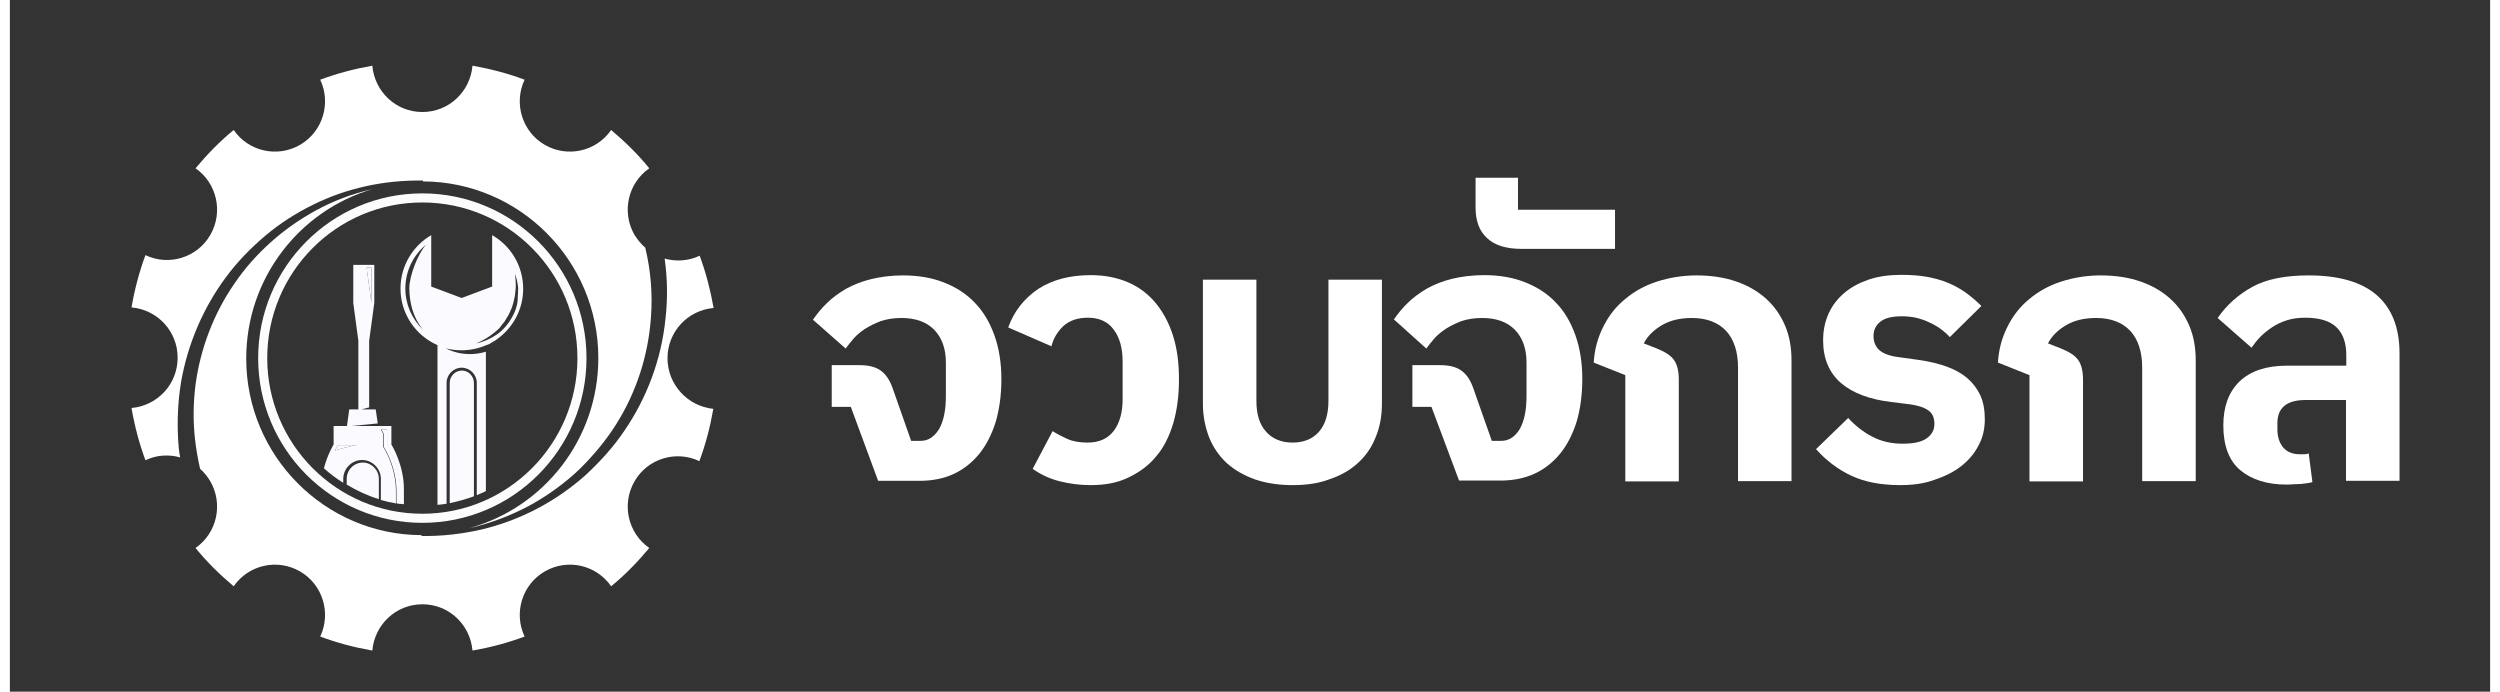
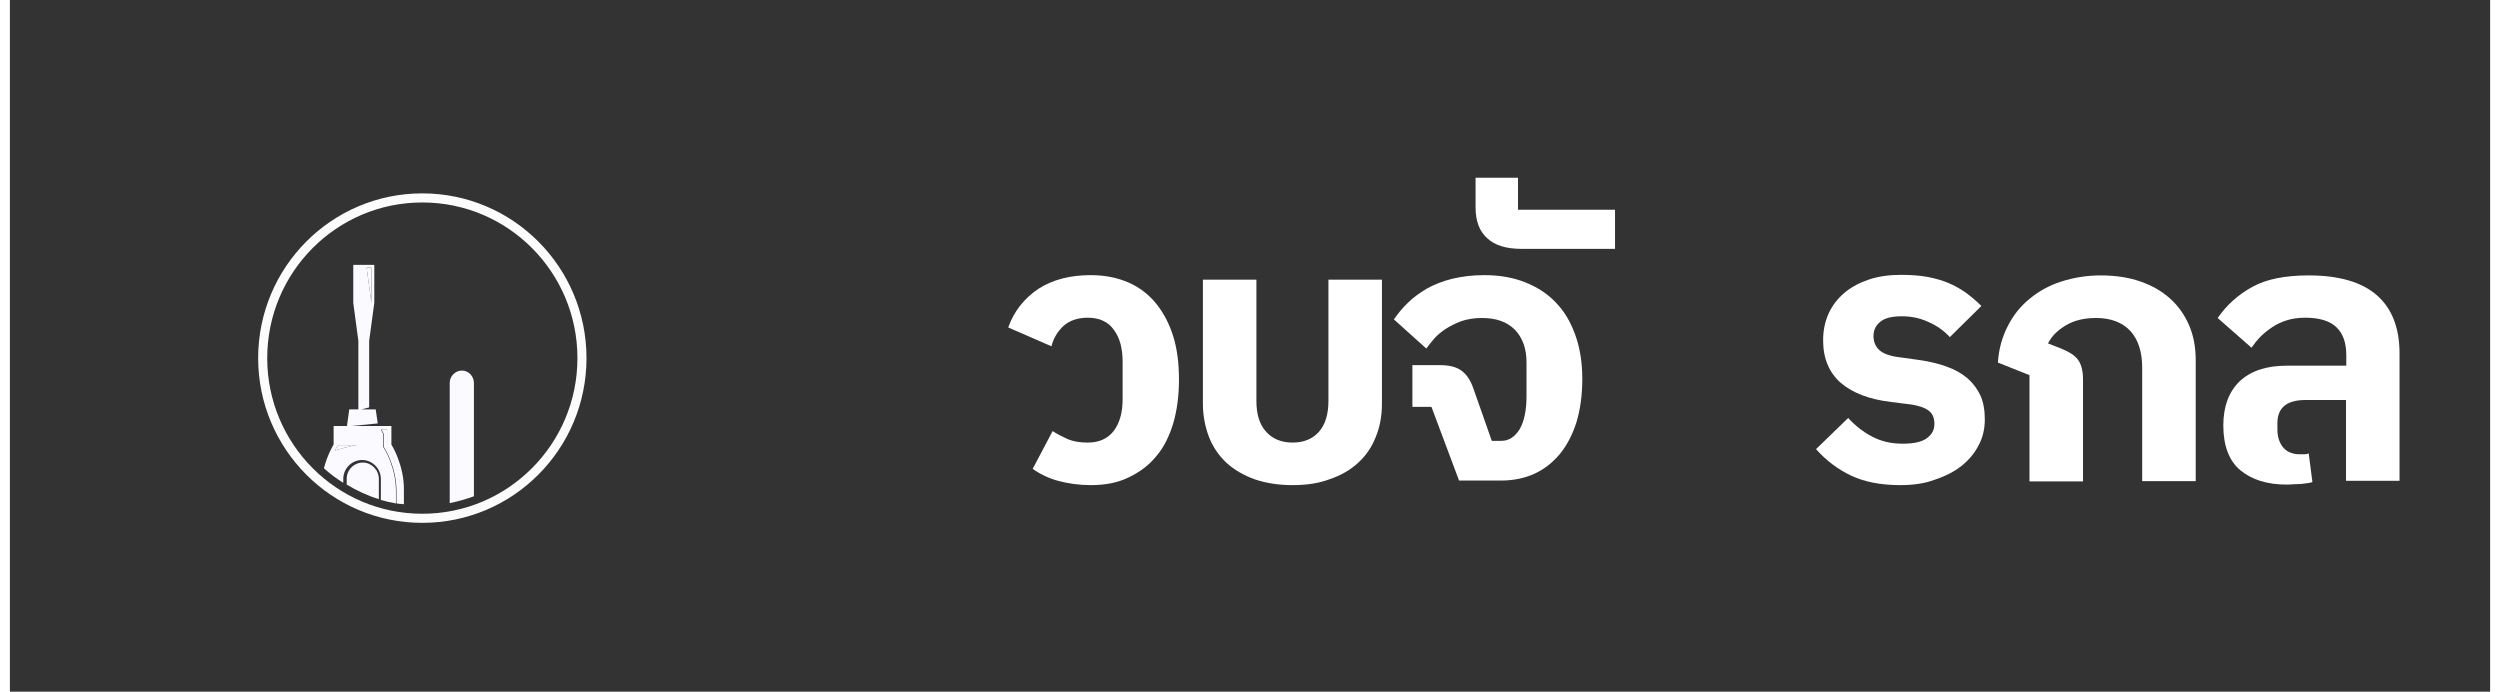
<svg xmlns="http://www.w3.org/2000/svg" width="253px" height="70px" viewBox="0 0 251 70" version="1.1">
  <rect x="0" y="0" width="251" height="70" fill="#333333" stroke="none" />
  <g id="surface1">
-     <path style=" stroke:none;fill-rule:nonzero;fill:rgb(100%,100%,100%);fill-opacity:1;" d="M 85.102 41.172 L 83.172 41.172 L 83.172 36.953 L 85.965 36.953 C 86.887 36.953 87.605 37.125 88.125 37.5 C 88.645 37.875 89.047 38.457 89.336 39.293 L 91.207 44.613 L 92.188 44.613 C 92.934 44.613 93.539 44.211 94.031 43.43 C 94.492 42.617 94.723 41.52 94.723 40.074 L 94.723 36.691 C 94.723 35.273 94.316 34.176 93.539 33.367 C 92.734 32.559 91.641 32.18 90.199 32.18 C 89.422 32.18 88.73 32.297 88.125 32.5 C 87.52 32.73 87 32.992 86.539 33.281 C 86.078 33.598 85.676 33.914 85.359 34.293 C 85.043 34.668 84.785 34.984 84.582 35.273 L 81.27 32.355 C 81.672 31.777 82.133 31.199 82.68 30.676 C 83.227 30.129 83.891 29.664 84.609 29.23 C 85.359 28.828 86.195 28.48 87.145 28.25 C 88.098 28.016 89.191 27.871 90.402 27.871 C 91.926 27.871 93.309 28.105 94.547 28.594 C 95.785 29.086 96.824 29.754 97.688 30.676 C 98.551 31.574 99.188 32.672 99.648 33.973 C 100.109 35.273 100.34 36.75 100.34 38.367 C 100.34 39.988 100.137 41.434 99.762 42.707 C 99.359 43.977 98.812 45.047 98.09 45.945 C 97.371 46.812 96.508 47.504 95.5 47.969 C 94.492 48.43 93.34 48.66 92.07 48.66 L 87.867 48.66 Z M 85.102 41.172 " />
    <path style=" stroke:none;fill-rule:nonzero;fill:rgb(100%,100%,100%);fill-opacity:1;" d="M 109.383 49.094 C 108.262 49.094 107.195 48.949 106.188 48.691 C 105.176 48.43 104.285 47.996 103.508 47.449 L 105.523 43.629 C 105.926 43.891 106.418 44.152 106.992 44.41 C 107.57 44.672 108.262 44.789 109.066 44.789 C 110.246 44.789 111.113 44.383 111.715 43.602 C 112.32 42.793 112.609 41.723 112.609 40.391 L 112.609 36.605 C 112.609 35.246 112.32 34.176 111.715 33.367 C 111.141 32.559 110.246 32.152 109.094 32.152 C 108.059 32.152 107.223 32.441 106.617 32.992 C 106.012 33.57 105.609 34.234 105.406 35.043 L 101.031 33.137 C 101.633 31.457 102.672 30.188 104.082 29.23 C 105.523 28.305 107.281 27.844 109.383 27.844 C 110.824 27.844 112.09 28.105 113.215 28.594 C 114.336 29.086 115.258 29.809 116.008 30.734 C 116.758 31.66 117.332 32.758 117.738 34.059 C 118.141 35.363 118.312 36.809 118.312 38.426 C 118.312 40.047 118.113 41.52 117.738 42.82 C 117.332 44.152 116.785 45.277 116.008 46.176 C 115.258 47.102 114.309 47.793 113.215 48.316 C 112.09 48.863 110.824 49.094 109.383 49.094 Z M 109.383 49.094 " />
    <path style=" stroke:none;fill-rule:nonzero;fill:rgb(100%,100%,100%);fill-opacity:1;" d="M 129.805 49.094 C 128.395 49.094 127.129 48.895 126.004 48.516 C 124.879 48.113 123.93 47.562 123.152 46.867 C 122.375 46.145 121.77 45.277 121.367 44.266 C 120.965 43.227 120.734 42.098 120.734 40.855 L 120.734 28.305 L 126.148 28.305 L 126.148 40.566 C 126.148 41.926 126.465 42.965 127.129 43.688 C 127.762 44.41 128.684 44.789 129.805 44.789 C 130.957 44.789 131.852 44.41 132.484 43.688 C 133.117 42.965 133.438 41.926 133.438 40.566 L 133.438 28.305 L 138.852 28.305 L 138.852 40.824 C 138.852 42.07 138.648 43.227 138.219 44.238 C 137.812 45.277 137.211 46.145 136.434 46.84 C 135.652 47.562 134.703 48.113 133.578 48.488 C 132.457 48.922 131.188 49.094 129.805 49.094 Z M 129.805 49.094 " />
    <path style=" stroke:none;fill-rule:nonzero;fill:rgb(100%,100%,100%);fill-opacity:1;" d="M 143.863 41.172 L 141.934 41.172 L 141.934 36.953 L 144.727 36.953 C 145.648 36.953 146.371 37.125 146.887 37.5 C 147.406 37.875 147.809 38.457 148.098 39.293 L 149.969 44.613 L 150.949 44.613 C 151.699 44.613 152.305 44.211 152.793 43.43 C 153.254 42.617 153.484 41.52 153.484 40.074 L 153.484 36.691 C 153.484 35.273 153.082 34.176 152.305 33.367 C 151.496 32.559 150.402 32.18 148.961 32.18 C 148.184 32.18 147.492 32.297 146.887 32.5 C 146.281 32.73 145.766 32.992 145.305 33.281 C 144.844 33.598 144.441 33.914 144.121 34.293 C 143.805 34.668 143.547 34.984 143.344 35.273 L 140.062 32.324 C 140.465 31.746 140.926 31.168 141.473 30.648 C 142.02 30.098 142.684 29.637 143.402 29.203 C 144.152 28.797 144.988 28.449 145.938 28.219 C 146.887 27.988 147.984 27.844 149.191 27.844 C 150.719 27.844 152.102 28.074 153.34 28.566 C 154.578 29.059 155.617 29.723 156.48 30.648 C 157.344 31.543 157.977 32.645 158.438 33.945 C 158.898 35.246 159.129 36.719 159.129 38.34 C 159.129 39.957 158.93 41.406 158.555 42.676 C 158.152 43.949 157.605 45.02 156.883 45.914 C 156.164 46.781 155.301 47.477 154.293 47.938 C 153.281 48.402 152.129 48.633 150.863 48.633 L 146.656 48.633 Z M 143.863 41.172 " />
    <path style=" stroke:none;fill-rule:nonzero;fill:rgb(100%,100%,100%);fill-opacity:1;" d="M 152.965 25.184 C 151.438 25.184 150.289 24.836 149.508 24.113 C 148.703 23.391 148.328 22.352 148.328 20.992 L 148.328 17.984 L 152.621 17.984 L 152.621 21.223 L 162.441 21.223 L 162.441 25.184 Z M 152.965 25.184 " />
-     <path style=" stroke:none;fill-rule:nonzero;fill:rgb(100%,100%,100%);fill-opacity:1;" d="M 163.48 37.965 L 160.281 36.691 C 160.367 35.332 160.715 34.117 161.262 33.047 C 161.809 31.949 162.531 31.023 163.453 30.273 C 164.344 29.52 165.41 28.914 166.648 28.508 C 167.887 28.105 169.242 27.871 170.68 27.871 C 172.18 27.871 173.504 28.074 174.684 28.48 C 175.867 28.883 176.875 29.465 177.711 30.215 C 178.547 30.965 179.18 31.863 179.641 32.934 C 180.102 34.004 180.301 35.188 180.301 36.488 L 180.301 48.691 L 174.887 48.691 L 174.887 37.184 C 174.887 35.621 174.484 34.379 173.707 33.512 C 172.898 32.645 171.746 32.18 170.219 32.18 C 169.039 32.18 168.031 32.414 167.195 32.902 C 166.359 33.395 165.727 34.004 165.352 34.754 L 166.621 35.246 C 167.484 35.594 168.09 35.969 168.406 36.43 C 168.723 36.863 168.895 37.531 168.895 38.426 L 168.895 48.719 L 163.48 48.719 Z M 163.48 37.965 " />
    <path style=" stroke:none;fill-rule:nonzero;fill:rgb(100%,100%,100%);fill-opacity:1;" d="M 191.305 49.094 C 189.348 49.094 187.707 48.777 186.352 48.141 C 184.996 47.504 183.816 46.609 182.781 45.453 L 186.035 42.301 C 186.754 43.082 187.562 43.719 188.453 44.18 C 189.375 44.672 190.414 44.902 191.535 44.902 C 192.66 44.902 193.465 44.73 193.984 44.355 C 194.504 43.977 194.762 43.516 194.762 42.906 C 194.762 42.273 194.562 41.809 194.129 41.52 C 193.727 41.23 193.148 41.059 192.457 40.941 L 190.383 40.68 C 188.168 40.422 186.469 39.758 185.285 38.746 C 184.105 37.703 183.5 36.285 183.5 34.438 C 183.5 33.395 183.703 32.5 184.074 31.688 C 184.449 30.879 184.996 30.188 185.688 29.609 C 186.379 29.031 187.215 28.594 188.168 28.277 C 189.117 27.961 190.211 27.816 191.363 27.816 C 192.344 27.816 193.207 27.871 194.016 28.016 C 194.793 28.16 195.512 28.363 196.145 28.625 C 196.781 28.883 197.383 29.23 197.93 29.609 C 198.48 30.012 198.996 30.445 199.516 30.965 L 196.32 34.117 C 195.742 33.48 195.023 32.961 194.156 32.586 C 193.293 32.18 192.402 32.008 191.48 32.008 C 190.473 32.008 189.75 32.18 189.289 32.559 C 188.828 32.934 188.598 33.395 188.598 34.004 C 188.598 34.582 188.801 35.074 189.176 35.418 C 189.551 35.766 190.211 36.027 191.133 36.141 L 193.207 36.43 C 194.246 36.574 195.195 36.809 196 37.098 C 196.809 37.387 197.527 37.789 198.074 38.254 C 198.652 38.746 199.082 39.324 199.402 39.988 C 199.719 40.68 199.863 41.492 199.863 42.445 C 199.863 43.398 199.66 44.297 199.227 45.078 C 198.824 45.887 198.219 46.578 197.5 47.156 C 196.75 47.738 195.859 48.199 194.793 48.547 C 193.727 48.949 192.574 49.094 191.305 49.094 Z M 191.305 49.094 " />
    <path style=" stroke:none;fill-rule:nonzero;fill:rgb(100%,100%,100%);fill-opacity:1;" d="M 204.383 37.965 L 201.188 36.691 C 201.273 35.332 201.617 34.117 202.164 33.047 C 202.715 31.949 203.434 31.023 204.355 30.273 C 205.25 29.52 206.312 28.914 207.551 28.508 C 208.793 28.105 210.145 27.871 211.586 27.871 C 213.082 27.871 214.41 28.074 215.59 28.48 C 216.77 28.883 217.777 29.465 218.613 30.215 C 219.449 30.965 220.082 31.863 220.543 32.934 C 221.004 34.004 221.207 35.188 221.207 36.488 L 221.207 48.691 L 215.789 48.691 L 215.789 37.184 C 215.789 35.621 215.387 34.379 214.609 33.512 C 213.805 32.645 212.652 32.18 211.125 32.18 C 209.945 32.18 208.934 32.414 208.102 32.902 C 207.266 33.395 206.629 34.004 206.258 34.754 L 207.523 35.246 C 208.387 35.594 208.992 35.969 209.309 36.43 C 209.625 36.863 209.801 37.531 209.801 38.426 L 209.801 48.719 L 204.383 48.719 Z M 204.383 37.965 " />
    <path style=" stroke:none;fill-rule:nonzero;fill:rgb(100%,100%,100%);fill-opacity:1;" d="M 230.395 49.039 C 228.438 49.039 226.883 48.547 225.73 47.594 C 224.578 46.637 224 45.105 224 43.051 C 224 41.145 224.547 39.668 225.641 38.602 C 226.738 37.559 228.32 37.008 230.395 37.008 L 236.445 37.008 L 236.445 35.941 C 236.445 34.727 236.129 33.77 235.465 33.137 C 234.832 32.5 233.766 32.152 232.297 32.152 C 231.578 32.152 230.973 32.238 230.426 32.414 C 229.875 32.586 229.387 32.816 228.957 33.105 C 228.523 33.395 228.121 33.715 227.773 34.059 C 227.43 34.406 227.141 34.781 226.852 35.188 L 223.426 32.18 C 224.348 30.852 225.527 29.809 226.938 29.031 C 228.352 28.25 230.25 27.871 232.641 27.871 C 235.695 27.871 238 28.539 239.527 29.867 C 241.055 31.199 241.832 33.164 241.832 35.766 L 241.832 48.66 L 236.414 48.66 L 236.414 40.48 L 232.324 40.48 C 230.426 40.48 229.473 41.262 229.473 42.82 L 229.473 43.457 C 229.473 44.211 229.676 44.816 230.051 45.277 C 230.453 45.742 231 45.973 231.777 45.973 C 231.922 45.973 232.066 45.973 232.211 45.973 C 232.355 45.973 232.5 45.945 232.641 45.887 L 233.016 48.777 C 232.902 48.836 232.73 48.863 232.527 48.895 C 232.324 48.922 232.094 48.949 231.836 48.98 C 231.578 48.98 231.316 49.008 231.059 49.008 C 230.797 49.039 230.566 49.039 230.395 49.039 Z M 230.395 49.039 " />
-     <path style=" stroke:none;fill-rule:nonzero;fill:rgb(100%,100%,100%);fill-opacity:1;" d="M 17.031 44.555 C 16.918 42.59 17.004 40.625 17.32 38.688 C 17.984 34.84 19.566 31.141 21.871 28.047 C 23.023 26.484 24.379 25.098 25.848 23.855 C 27.316 22.609 28.957 21.57 30.656 20.73 C 34.086 19.023 37.918 18.215 41.719 18.273 L 41.805 18.273 L 41.805 18.359 C 51.598 18.391 59.551 26.398 59.551 36.23 C 59.551 44.441 54.047 51.352 46.531 53.434 C 46.875 53.348 47.223 53.289 47.566 53.172 C 49.469 52.652 51.281 51.898 52.98 50.945 C 54.68 49.961 56.266 48.805 57.648 47.477 C 59.031 46.117 60.297 44.613 61.336 42.965 C 63.41 39.699 64.621 35.91 64.879 32.066 C 65.051 29.723 64.852 27.352 64.301 25.066 C 63.871 24.691 63.523 24.258 63.207 23.766 C 61.883 21.453 62.547 18.535 64.707 17.031 C 63.555 15.613 62.258 14.34 60.848 13.156 C 59.348 15.324 56.438 15.988 54.133 14.66 C 51.828 13.328 50.965 10.438 52.09 8.066 C 50.391 7.43 48.633 6.969 46.816 6.648 C 46.586 9.281 44.426 11.336 41.746 11.336 C 39.07 11.336 36.91 9.281 36.68 6.648 C 34.863 6.969 33.105 7.43 31.406 8.066 C 32.531 10.438 31.664 13.328 29.363 14.66 C 27.059 15.988 24.148 15.324 22.648 13.156 C 21.238 14.312 19.973 15.613 18.789 17.031 C 20.949 18.535 21.613 21.453 20.289 23.766 C 18.961 26.082 16.082 26.949 13.719 25.82 C 13.086 27.527 12.625 29.289 12.309 31.109 C 14.93 31.344 16.977 33.512 16.977 36.199 C 16.977 38.891 14.93 41.059 12.309 41.289 C 12.625 43.109 13.086 44.875 13.719 46.578 C 14.844 46.031 16.109 45.973 17.234 46.289 C 17.117 45.742 17.062 45.133 17.031 44.555 Z M 17.031 44.555 " />
-     <path style=" stroke:none;fill-rule:nonzero;fill:rgb(100%,100%,100%);fill-opacity:1;" d="M 66.551 36.258 C 66.551 33.57 68.594 31.398 71.215 31.168 C 70.898 29.348 70.438 27.582 69.805 25.879 C 68.652 26.426 67.387 26.484 66.262 26.168 C 66.551 28.191 66.578 30.215 66.348 32.238 C 65.945 36.316 64.477 40.246 62.199 43.574 C 61.078 45.25 59.695 46.754 58.227 48.113 C 56.727 49.441 55.055 50.598 53.27 51.523 C 51.484 52.449 49.613 53.145 47.652 53.605 C 45.723 54.039 43.734 54.27 41.746 54.242 L 41.66 54.242 L 41.66 54.156 C 31.867 54.125 23.918 46.117 23.918 36.285 C 23.918 28.16 29.305 21.309 36.68 19.141 C 34.66 19.602 32.73 20.328 30.945 21.309 C 29.305 22.207 27.777 23.277 26.395 24.52 C 25.012 25.762 23.773 27.148 22.734 28.684 C 20.633 31.719 19.281 35.273 18.789 38.918 C 18.559 40.738 18.531 42.59 18.73 44.41 C 18.848 45.422 19.02 46.434 19.25 47.449 C 19.652 47.793 20 48.227 20.289 48.719 C 21.613 51.031 20.949 53.953 18.789 55.457 C 19.941 56.875 21.238 58.145 22.648 59.332 C 24.148 57.164 27.059 56.496 29.363 57.828 C 31.664 59.156 32.531 62.047 31.406 64.418 C 33.105 65.055 34.863 65.52 36.68 65.836 C 36.91 63.207 39.07 61.152 41.746 61.152 C 44.426 61.152 46.586 63.207 46.816 65.836 C 48.633 65.52 50.391 65.055 52.09 64.418 C 50.965 62.047 51.828 59.156 54.133 57.828 C 56.438 56.496 59.348 57.164 60.848 59.332 C 62.258 58.176 63.523 56.875 64.707 55.457 C 62.547 53.953 61.883 51.031 63.207 48.719 C 64.531 46.406 67.414 45.539 69.777 46.668 C 70.41 44.961 70.871 43.195 71.188 41.375 C 68.594 41.117 66.551 38.918 66.551 36.258 Z M 66.551 36.258 " />
    <path style="fill:none;stroke-width:3.185;stroke-linecap:butt;stroke-linejoin:miter;stroke:rgb(98.824%,98.824%,98.824%);stroke-opacity:1;stroke-miterlimit:10;" d="M 200.895 125.4 C 200.895 156.379 175.78 181.494 144.794 181.494 C 113.821 181.494 88.707 156.379 88.707 125.4 C 88.707 94.422 113.821 69.307 144.794 69.307 C 175.78 69.307 200.895 94.422 200.895 125.4 Z M 200.895 125.4 " transform="matrix(0.288,0,0,0.289,0.037,0)" />
    <path style=" stroke:none;fill-rule:nonzero;fill:rgb(98.039%,98.039%,100%);fill-opacity:1;" d="M 37.34 48.461 L 37.34 50.512 C 36.188 50.164 35.094 49.645 34.086 49.039 L 34.086 48.461 C 34.086 47.562 34.805 46.812 35.727 46.812 C 36.59 46.812 37.34 47.562 37.34 48.461 Z M 37.34 48.461 " />
    <path style=" stroke:none;fill-rule:nonzero;fill:rgb(98.039%,98.039%,100%);fill-opacity:1;" d="M 36.59 27.121 L 36.102 27.121 L 36.59 30.648 Z M 36.59 27.121 " />
    <path style=" stroke:none;fill-rule:nonzero;fill:rgb(98.039%,98.039%,100%);fill-opacity:1;" d="M 32.875 45.598 C 32.875 45.598 34.66 45.047 35.18 45.047 L 33.223 45.047 Z M 32.875 45.598 " />
    <path style=" stroke:none;fill-rule:nonzero;fill:rgb(98.039%,98.039%,100%);fill-opacity:1;" d="M 39.531 49.703 L 39.531 51.004 C 39.387 50.977 39.27 50.977 39.125 50.945 L 39.125 49.703 C 39.125 47.332 37.973 45.422 37.945 45.422 C 37.859 45.309 37.832 45.164 37.832 44.988 L 37.832 43.891 L 37.602 43.484 L 38.234 43.484 L 38.234 44.961 C 38.234 45.047 38.262 45.105 38.293 45.164 C 38.293 45.223 39.531 47.215 39.531 49.703 Z M 39.531 49.703 " />
    <path style=" stroke:none;fill-rule:nonzero;fill:rgb(98.039%,98.039%,100%);fill-opacity:1;" d="M 38.609 44.988 L 38.609 43.109 L 34.574 43.109 L 37.227 42.852 L 37.023 41.434 L 35.555 41.434 L 36.359 41.23 L 36.359 34.492 L 36.879 30.648 L 36.879 26.805 L 34.75 26.805 L 34.75 30.648 L 35.266 34.492 L 35.266 41.434 L 34.344 41.434 L 34.113 43.109 L 32.762 43.109 L 32.762 44.988 C 32.762 44.988 32.156 45.945 31.781 47.391 C 32.387 47.938 33.047 48.43 33.738 48.863 L 33.738 48.461 C 33.738 47.418 34.605 46.551 35.641 46.551 C 36.68 46.551 37.543 47.418 37.543 48.461 L 37.543 50.598 C 38.031 50.742 38.551 50.859 39.07 50.945 L 39.07 49.703 C 39.07 47.332 37.918 45.422 37.887 45.422 C 37.801 45.309 37.773 45.164 37.773 44.988 L 37.773 43.891 L 37.543 43.484 L 38.176 43.484 L 38.176 44.961 C 38.176 45.047 38.203 45.105 38.234 45.164 C 38.234 45.191 39.473 47.188 39.473 49.672 L 39.473 50.977 C 39.617 51.004 39.73 51.004 39.875 51.031 L 39.875 49.672 C 39.934 47.07 38.609 44.988 38.609 44.988 Z M 36.59 27.121 L 36.59 30.648 L 36.102 27.094 L 36.59 27.094 Z M 32.875 45.598 L 33.223 45.047 L 35.18 45.047 C 34.66 45.047 32.875 45.598 32.875 45.598 Z M 32.875 45.598 " />
    <path style=" stroke:none;fill-rule:nonzero;fill:rgb(98.039%,98.039%,100%);fill-opacity:1;" d="M 46.961 38.746 L 46.961 50.223 C 46.184 50.512 45.348 50.742 44.512 50.918 L 44.512 38.746 C 44.512 38.078 45.059 37.5 45.75 37.5 C 46.414 37.5 46.961 38.078 46.961 38.746 Z M 46.961 38.746 " />
-     <path style=" stroke:none;fill-rule:nonzero;fill:rgb(98.039%,98.039%,100%);fill-opacity:1;" d="M 48.805 23.797 L 48.805 29 L 45.723 30.156 L 42.641 29 L 42.641 23.797 C 40.797 24.867 39.531 26.891 39.531 29.203 C 39.531 31.777 41.086 33.973 43.273 34.926 L 43.273 51.09 C 43.59 51.062 43.879 51.031 44.195 50.977 L 44.195 38.746 C 44.195 37.906 44.887 37.211 45.723 37.211 C 46.559 37.211 47.25 37.906 47.25 38.746 L 47.25 50.105 C 47.566 49.992 47.855 49.848 48.172 49.703 L 48.172 35.594 C 45.867 36.285 44.168 35.273 44.109 35.246 C 44.629 35.391 45.176 35.449 45.723 35.449 C 46.617 35.449 47.48 35.246 48.23 34.926 C 48.258 34.926 48.285 34.898 48.316 34.898 C 48.375 34.871 48.402 34.871 48.461 34.84 C 48.488 34.84 48.488 34.812 48.516 34.812 C 48.574 34.781 48.633 34.754 48.66 34.727 C 48.691 34.727 48.691 34.695 48.719 34.695 C 48.777 34.668 48.836 34.637 48.863 34.609 C 48.863 34.609 48.891 34.582 48.891 34.582 C 48.949 34.551 49.008 34.523 49.066 34.492 C 49.066 34.492 49.094 34.492 49.094 34.465 C 49.152 34.438 49.207 34.406 49.266 34.348 C 50.879 33.223 51.945 31.344 51.945 29.23 C 51.945 26.891 50.676 24.867 48.805 23.797 Z M 41.777 33.336 C 40.684 32.27 40.02 30.793 40.02 29.203 C 40.02 27.469 40.797 25.848 42.121 24.75 C 41.285 25.703 40.422 27.902 40.422 29.203 C 40.453 30.707 40.797 32.094 41.777 33.336 Z M 50.793 32.152 C 50.418 32.816 49.898 33.426 49.266 33.859 C 48.633 34.293 47.914 34.609 47.191 34.754 C 47.883 34.465 48.516 34.09 49.066 33.625 C 49.152 33.57 49.207 33.512 49.266 33.453 C 49.324 33.395 49.41 33.336 49.469 33.281 L 49.641 33.078 L 49.727 32.961 L 49.812 32.848 C 49.871 32.758 49.93 32.703 49.984 32.645 C 50.043 32.586 50.102 32.5 50.129 32.414 C 50.188 32.324 50.246 32.27 50.273 32.18 L 50.418 31.949 C 50.477 31.863 50.504 31.805 50.535 31.719 L 50.648 31.488 C 50.676 31.398 50.707 31.312 50.766 31.227 C 50.793 31.141 50.82 31.055 50.852 30.965 C 50.906 30.793 50.965 30.621 50.996 30.445 L 51.051 30.188 C 51.082 30.098 51.082 30.012 51.109 29.926 C 51.109 29.84 51.137 29.754 51.137 29.664 C 51.137 29.578 51.168 29.492 51.168 29.406 C 51.195 29.23 51.195 29.031 51.195 28.855 C 51.195 28.48 51.168 28.105 51.109 27.727 C 51.254 28.074 51.34 28.449 51.398 28.828 C 51.426 29 51.457 29.203 51.426 29.406 C 51.426 29.609 51.426 29.781 51.398 29.984 C 51.426 30.707 51.195 31.457 50.793 32.152 Z M 50.793 32.152 " />
  </g>
</svg>